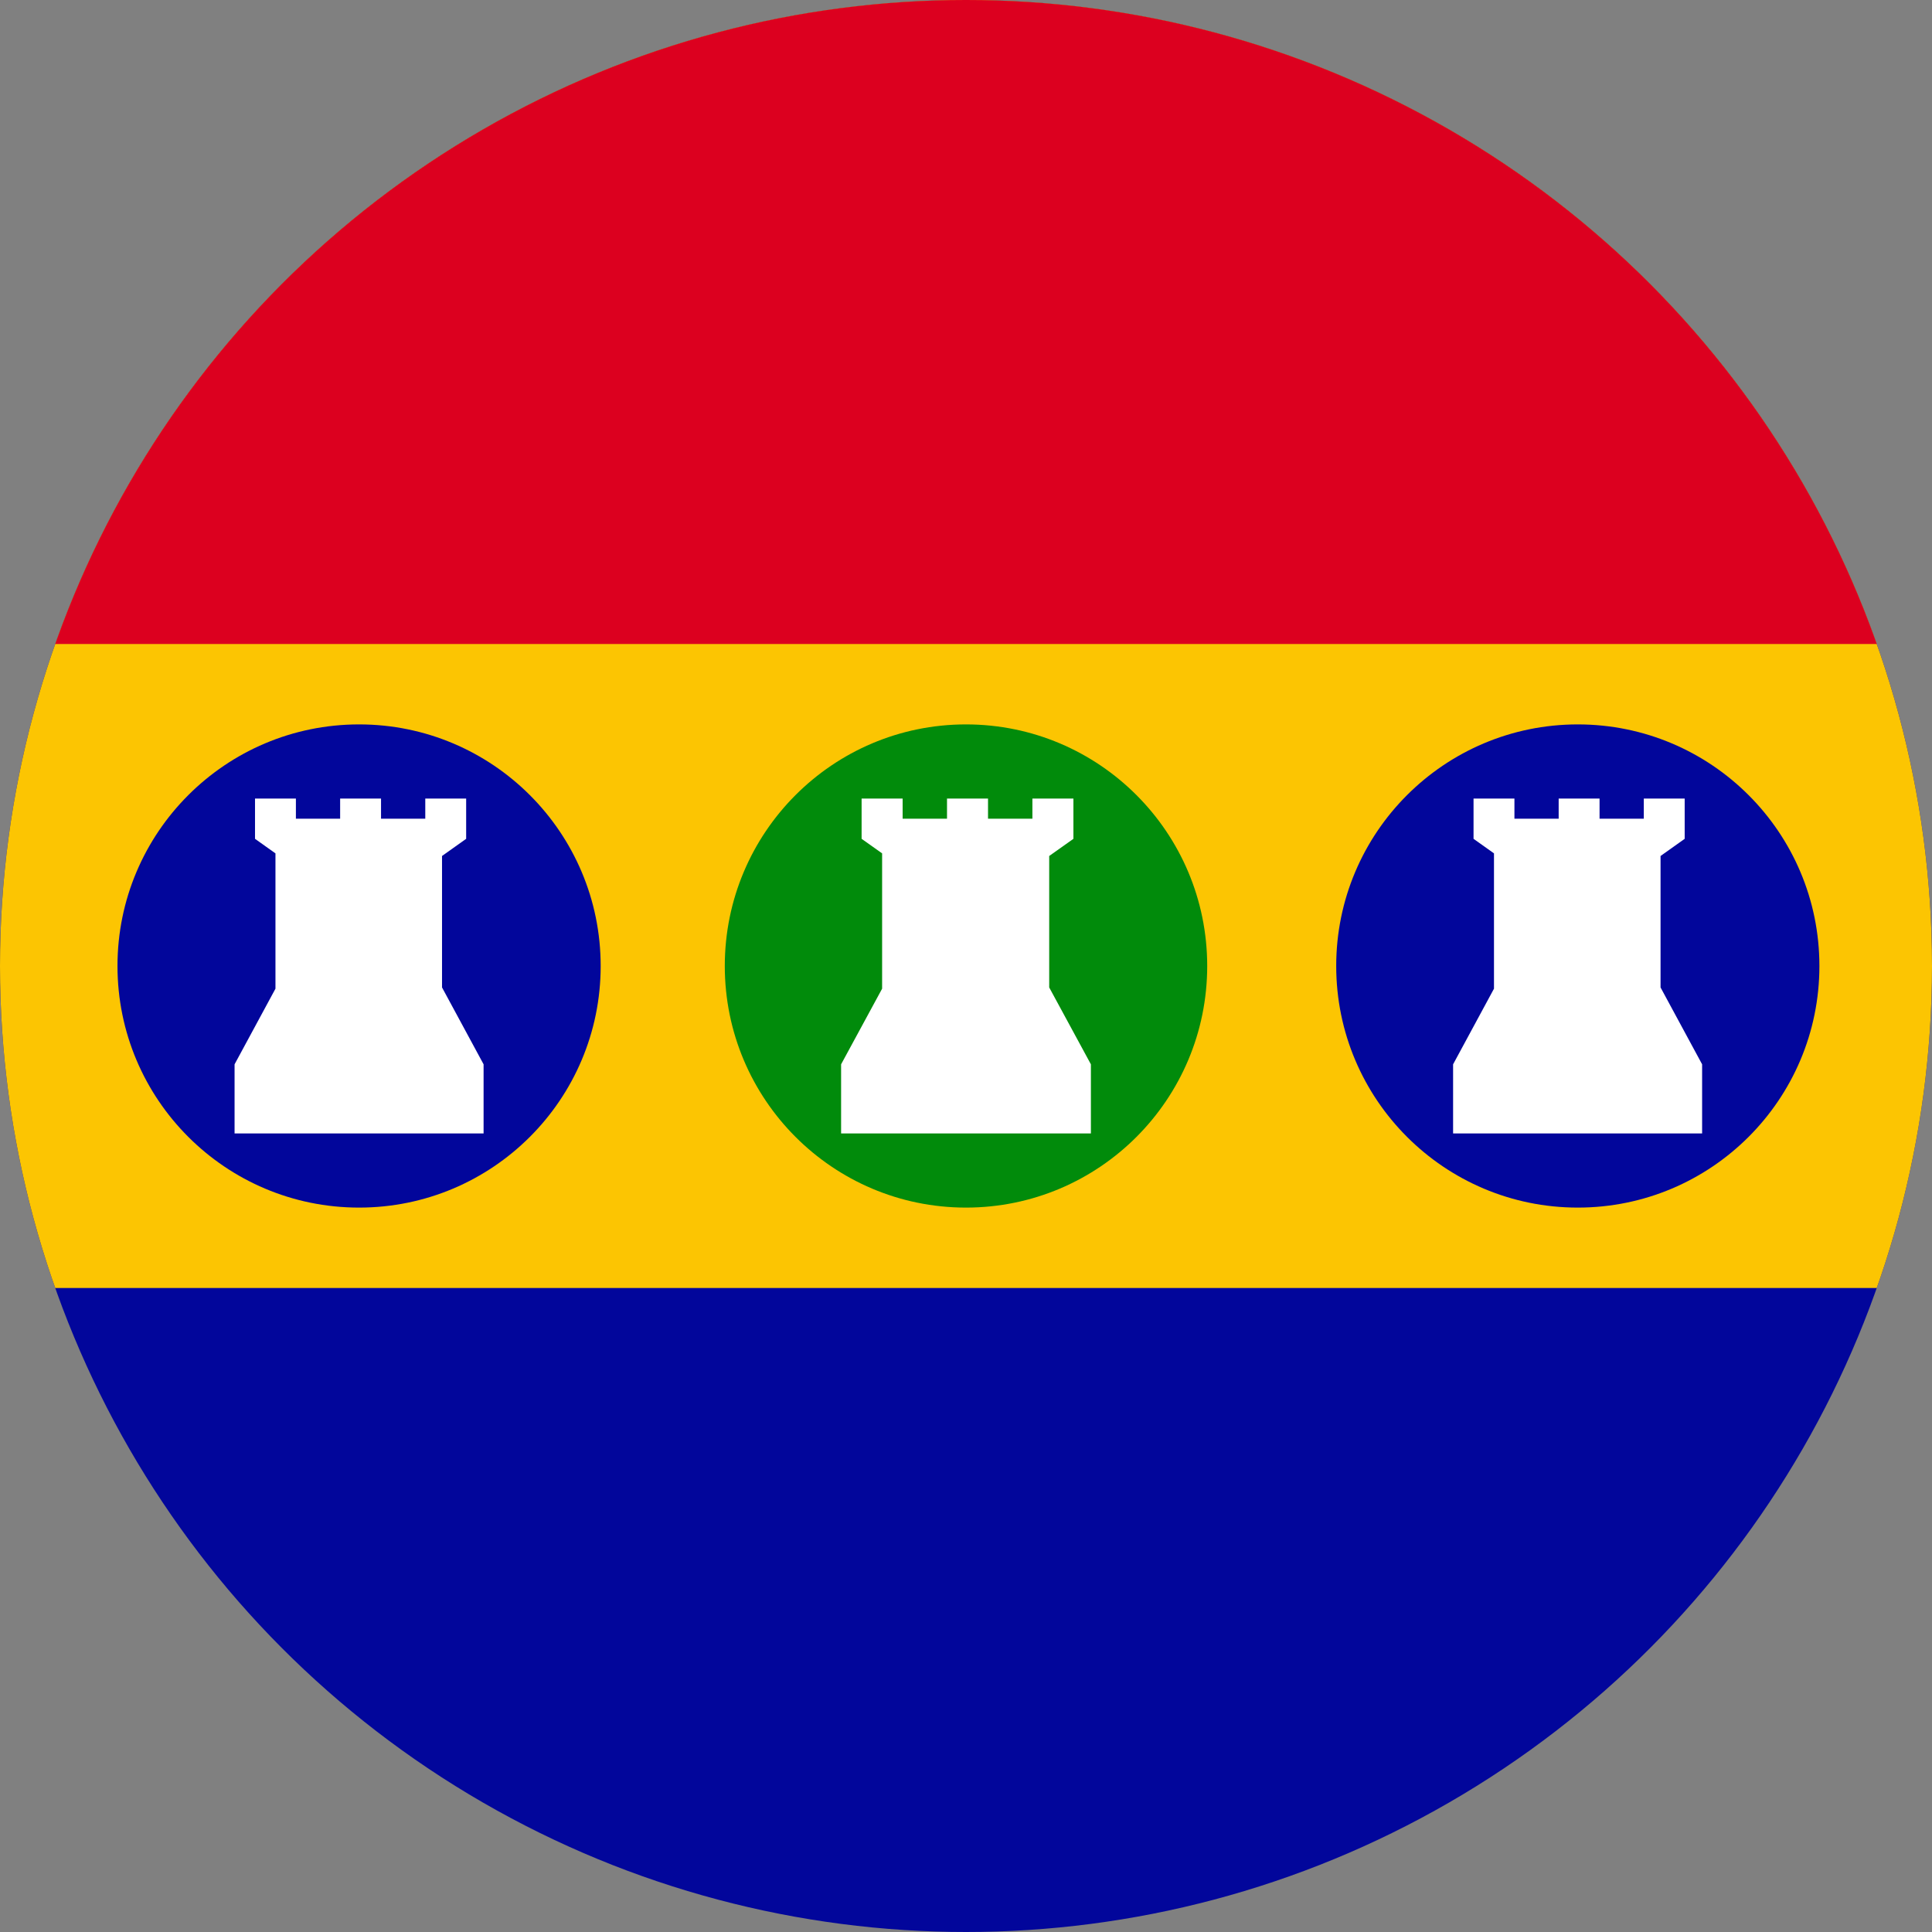
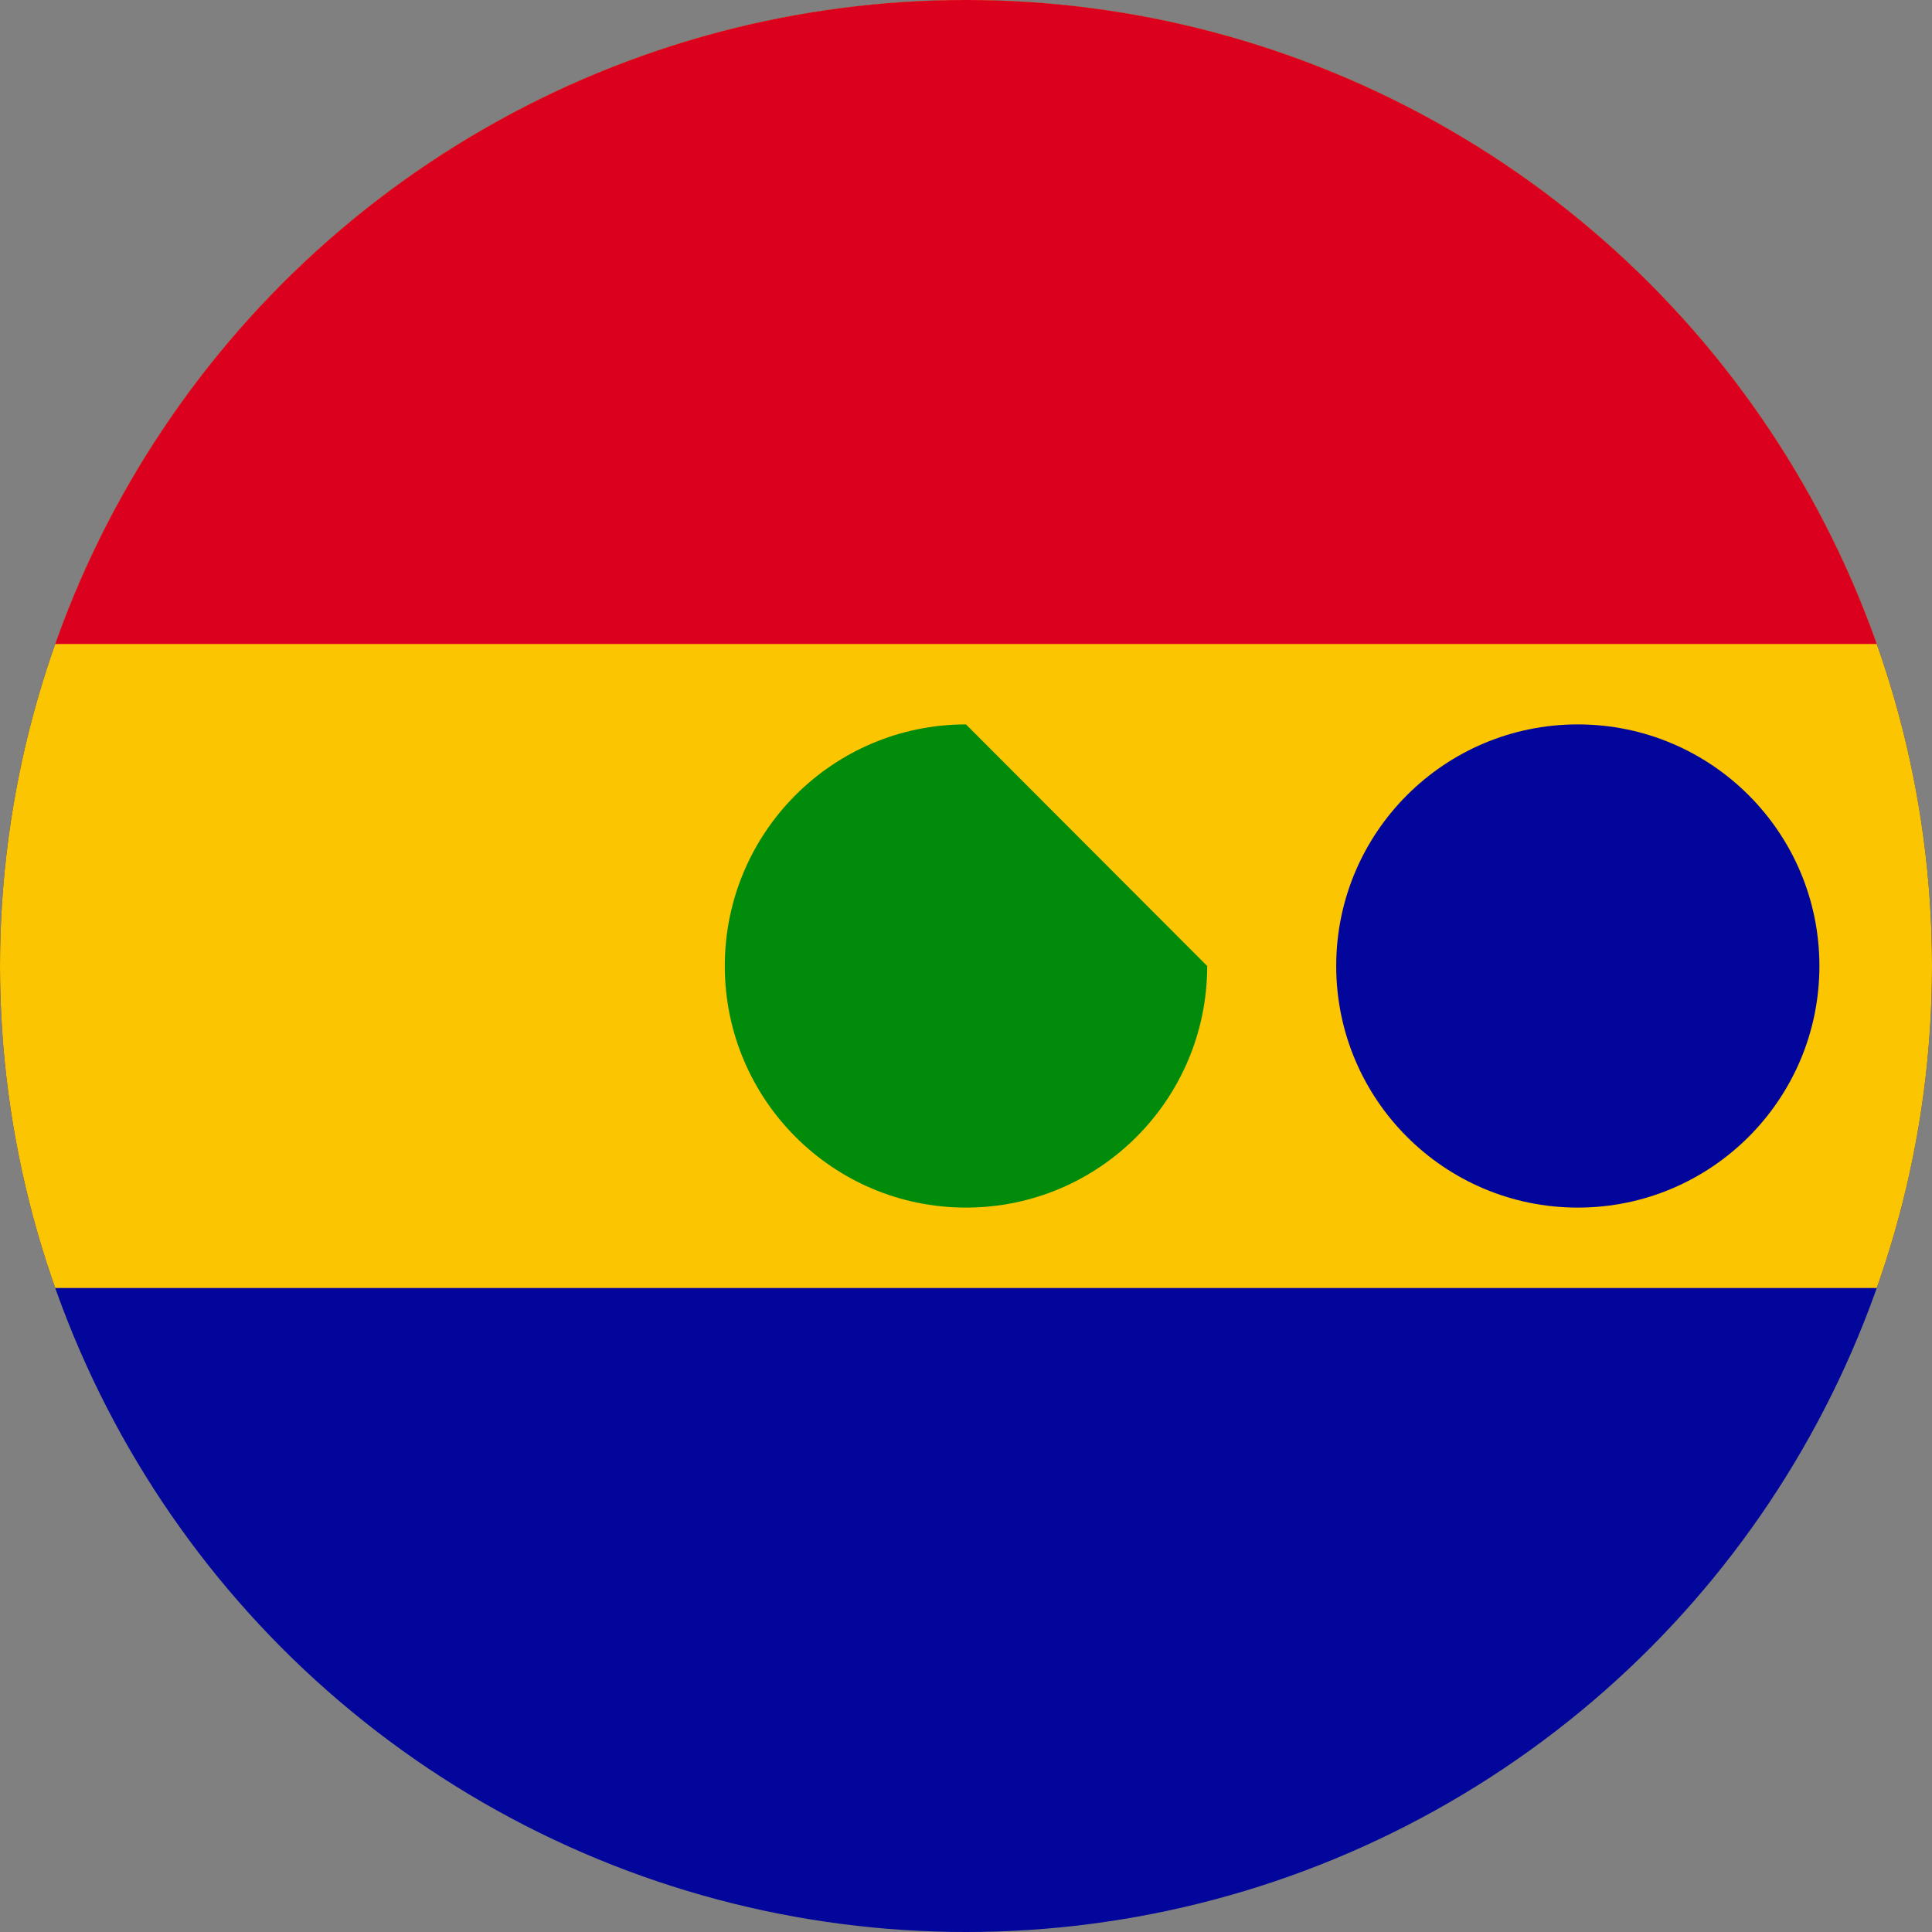
<svg xmlns="http://www.w3.org/2000/svg" xml:space="preserve" width="2475" height="2475" overflow="hidden">
  <rect width="100%" height="100%" fill="#808080" stroke="none" />
  <defs>
    <clipPath id="a">
      <circle cx="1856" cy="1237.5" r="1237.5" style="fill:#0039a5;fill-opacity:.582;stroke-width:1.893" />
    </clipPath>
  </defs>
  <g fill-rule="evenodd" clip-path="url(#a)" transform="translate(-618.5)">
    <path fill="#02069b" d="M0 0h3712v2475H0Z" />
    <path fill="#fcc502" d="M3712 0H0v1650h3712z" />
    <path fill="#dc001f" d="M0 0h3712v825H0Z" />
-     <path fill="#02069b" d="M1388 1237.5c0 170.93-138.57 309.5-309.5 309.5-170.932 0-309.5-138.57-309.5-309.5S907.568 928 1078.5 928c170.93 0 309.5 138.57 309.5 309.5z" />
-     <path fill="#018b0b" d="M2165 1237.5c0 170.93-138.34 309.5-309 309.5s-309-138.57-309-309.5S1685.34 928 1856 928s309 138.57 309 309.5z" />
+     <path fill="#018b0b" d="M2165 1237.5c0 170.93-138.34 309.5-309 309.5s-309-138.57-309-309.5S1685.34 928 1856 928z" />
    <path fill="#02069b" d="M2949.26 1237.5c0 170.93-138.56 309.5-309.5 309.5-170.93 0-309.5-138.57-309.5-309.5S2468.83 928 2639.76 928c170.94 0 309.5 138.57 309.5 309.5z" />
-     <path fill="#fff" d="M919 1363.45h319V1452H919ZM945.19 1023h52.379v25.79h56.671V1023h52.38v25.79h56.68V1023h52.37v51.58l-30.91 21.98v168.41l53.24 98.48H919l52.38-96.89v-173.35l-26.188-18.63h-.002v-25.79zM1696 1363.45h320V1452h-320Zm26.27-340.45h52.55v25.79h56.85V1023h52.54v25.79h56.85V1023h52.54v51.58l-31.01 21.98v168.41l53.41 98.48h-320l52.54-96.89v-173.35l-26.27-18.63v-25.79zM2480 1363.45h319V1452h-319Zm26.19-340.45h52.38v25.79h56.67V1023h52.38v25.79h56.68V1023h52.37v51.58l-30.91 21.98v168.41l53.24 98.48h-319l52.38-96.89v-173.35l-26.19-18.63v-25.79z" />
  </g>
</svg>